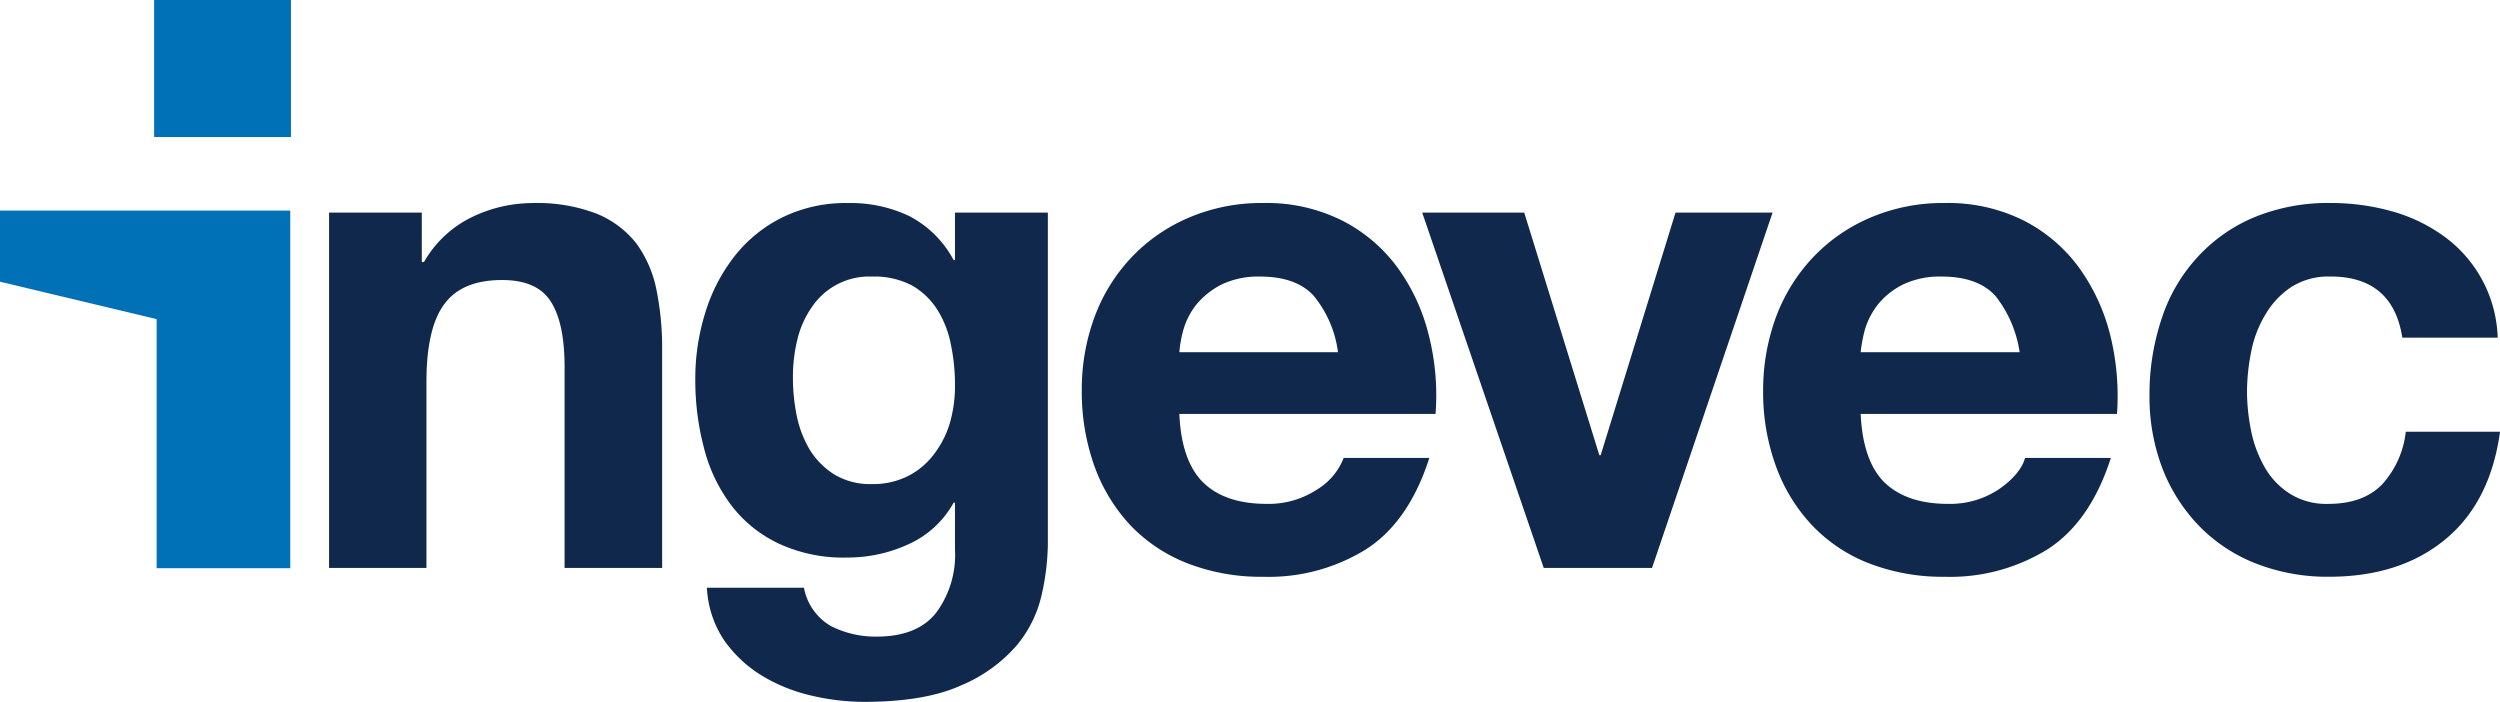
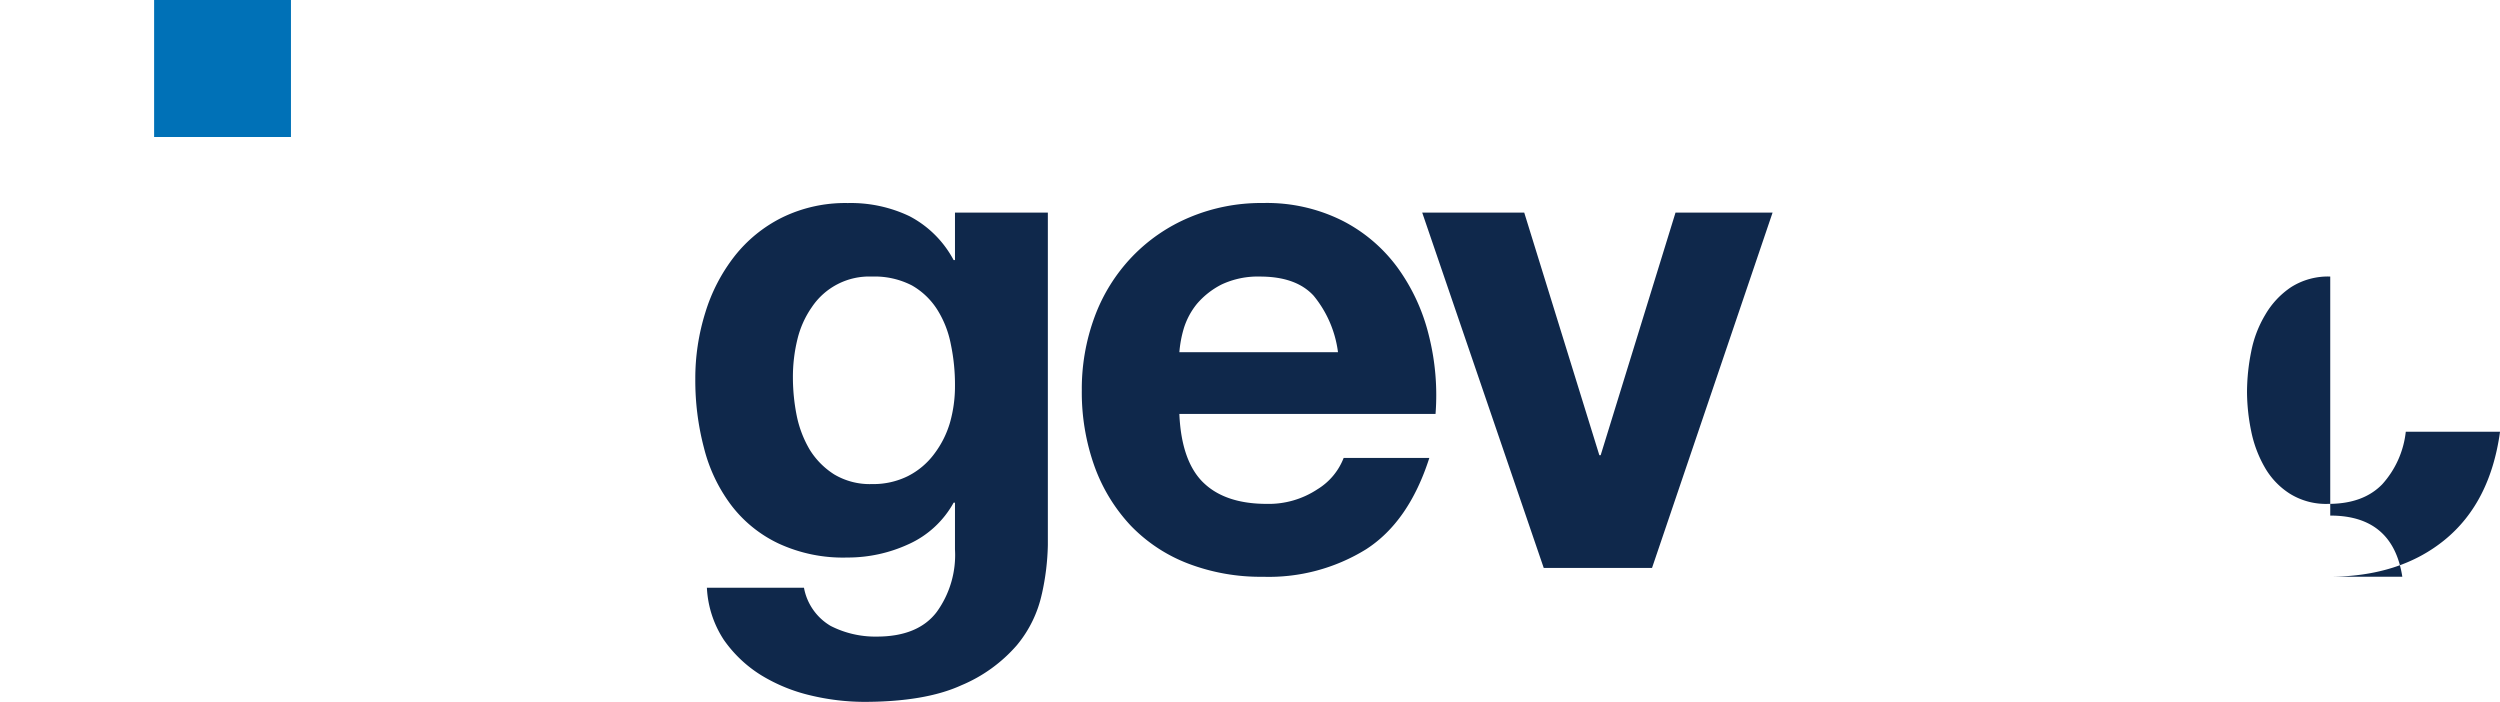
<svg xmlns="http://www.w3.org/2000/svg" width="356.203" height="100" viewBox="0 0 356.203 100">
  <g id="Logo_ingevec_color" transform="translate(-171.456 -229.433)">
-     <path id="Trazado_5" data-name="Trazado 5" d="M251.2,271.849v7.045h.311a15.751,15.751,0,0,1,6.826-6.4,19.891,19.891,0,0,1,8.635-2.007,23.641,23.641,0,0,1,9.133,1.51,13.831,13.831,0,0,1,5.647,4.218,16.7,16.7,0,0,1,2.868,6.554,41.542,41.542,0,0,1,.826,8.577v31.133h-13.9V293.883c0-4.18-.639-7.3-1.964-9.357-1.283-2.044-3.61-3.072-6.93-3.072-3.793,0-6.521,1.122-8.2,3.376-1.709,2.245-2.588,5.951-2.588,11.1v26.547H237.989V271.849Z" transform="translate(-19.647 -12.122)" fill="#0f284b" />
    <path id="Trazado_6" data-name="Trazado 6" d="M361.412,326.185a17.061,17.061,0,0,1-3.559,7.3,21.413,21.413,0,0,1-7.943,5.724c-3.438,1.569-8.089,2.349-13.9,2.349a33.3,33.3,0,0,1-7.568-.925,23.943,23.943,0,0,1-7.044-2.888,18.133,18.133,0,0,1-5.309-5.04,14.818,14.818,0,0,1-2.4-7.409H327.52a7.968,7.968,0,0,0,3.8,5.44,13.97,13.97,0,0,0,6.572,1.521c3.907,0,6.779-1.168,8.556-3.528a13.848,13.848,0,0,0,2.587-8.908v-6.645h-.192a13.8,13.8,0,0,1-6.4,5.907,20.681,20.681,0,0,1-8.754,1.909,21.811,21.811,0,0,1-9.794-2,18.3,18.3,0,0,1-6.757-5.479,22.758,22.758,0,0,1-3.865-8.135,37.7,37.7,0,0,1-1.236-9.832,31.354,31.354,0,0,1,1.423-9.444,24.767,24.767,0,0,1,4.151-8.022,19.877,19.877,0,0,1,6.805-5.538,20.443,20.443,0,0,1,9.346-2.056,19.4,19.4,0,0,1,8.775,1.864,14.967,14.967,0,0,1,6.306,6.263h.192v-6.762h13.233v47.377a34.857,34.857,0,0,1-.853,6.961m-19.019-16.834a10.658,10.658,0,0,0,3.7-3.15,13.8,13.8,0,0,0,2.229-4.44,19.03,19.03,0,0,0,.711-5.235,28.092,28.092,0,0,0-.593-5.929,14.317,14.317,0,0,0-1.943-4.946,10.318,10.318,0,0,0-3.6-3.432,11.574,11.574,0,0,0-5.694-1.263,9.833,9.833,0,0,0-8.562,4.351,13.52,13.52,0,0,0-2.062,4.6,22.588,22.588,0,0,0-.638,5.437,27.821,27.821,0,0,0,.541,5.427,15.62,15.62,0,0,0,1.853,4.849,11.067,11.067,0,0,0,3.481,3.521,9.912,9.912,0,0,0,5.387,1.381,11.1,11.1,0,0,0,5.2-1.173" transform="translate(-41.513 -12.122)" fill="#0f284b" />
    <path id="Trazado_7" data-name="Trazado 7" d="M407.52,310.333c2.063,2,5.077,3.015,9.014,3.015a12.565,12.565,0,0,0,7.232-2.087,9.042,9.042,0,0,0,3.726-4.459H439.7q-2.914,9.091-9.013,13.016a26.346,26.346,0,0,1-14.677,3.917,28.916,28.916,0,0,1-10.748-1.91,22.523,22.523,0,0,1-8.156-5.43,24.506,24.506,0,0,1-5.122-8.42,31.264,31.264,0,0,1-1.8-10.779,29.6,29.6,0,0,1,1.85-10.565,24.784,24.784,0,0,1,5.287-8.467,24.342,24.342,0,0,1,8.183-5.627,26.261,26.261,0,0,1,10.508-2.056,24.012,24.012,0,0,1,11.263,2.5,22.285,22.285,0,0,1,7.9,6.707,27.53,27.53,0,0,1,4.437,9.582,34.745,34.745,0,0,1,.971,11.267h-36.5c.192,4.5,1.349,7.78,3.438,9.8m15.7-26.642q-2.493-2.727-7.611-2.735a12.147,12.147,0,0,0-5.5,1.125,11.387,11.387,0,0,0-3.538,2.781,10.448,10.448,0,0,0-1.87,3.528,16.437,16.437,0,0,0-.617,3.339h22.6a15.837,15.837,0,0,0-3.466-8.039" transform="translate(-64.591 -12.122)" fill="#0f284b" />
    <path id="Trazado_8" data-name="Trazado 8" d="M476.324,323.047l-17.314-50.626h14.536l10.7,34.561h.192L495.1,272.421h13.829l-17.175,50.626Z" transform="translate(-84.915 -12.694)" fill="#0f284b" />
-     <path id="Trazado_9" data-name="Trazado 9" d="M545.274,310.333c2.089,2,5.1,3.015,9.013,3.015a12.563,12.563,0,0,0,7.251-2.087c2.022-1.417,3.28-2.893,3.726-4.459h12.219q-2.922,9.091-9.014,13.016a26.373,26.373,0,0,1-14.68,3.917,29.037,29.037,0,0,1-10.749-1.91,22.283,22.283,0,0,1-8.13-5.43,24.347,24.347,0,0,1-5.148-8.42,30.787,30.787,0,0,1-1.823-10.779,30.213,30.213,0,0,1,1.87-10.565,25.13,25.13,0,0,1,5.294-8.467,24.36,24.36,0,0,1,8.177-5.627,26.282,26.282,0,0,1,10.51-2.056,24.178,24.178,0,0,1,11.288,2.5,22.406,22.406,0,0,1,7.871,6.707,27.888,27.888,0,0,1,4.436,9.582,35.975,35.975,0,0,1,.972,11.267H541.835c.213,4.5,1.351,7.762,3.439,9.8m15.747-26.642c-1.684-1.817-4.22-2.735-7.611-2.735a12.2,12.2,0,0,0-5.528,1.125,10.769,10.769,0,0,0-3.531,2.781,10.91,10.91,0,0,0-1.876,3.528,20.683,20.683,0,0,0-.639,3.339h22.65a16.919,16.919,0,0,0-3.464-8.039" transform="translate(-105.27 -12.122)" fill="#0f284b" />
-     <path id="Trazado_10" data-name="Trazado 10" d="M631.809,280.957a9.816,9.816,0,0,0-5.6,1.525,11.924,11.924,0,0,0-3.652,3.908,16.145,16.145,0,0,0-2.015,5.283,29.618,29.618,0,0,0-.592,5.719,28.443,28.443,0,0,0,.592,5.58,17.115,17.115,0,0,0,1.923,5.147,10.759,10.759,0,0,0,3.557,3.759,9.754,9.754,0,0,0,5.5,1.471c3.321,0,5.855-.913,7.684-2.782a13.3,13.3,0,0,0,3.366-7.5H656c-.923,6.742-3.557,11.865-7.848,15.382s-9.793,5.283-16.532,5.283a28.03,28.03,0,0,1-10.458-1.91,22.957,22.957,0,0,1-8.041-5.335,24.5,24.5,0,0,1-5.216-8.172,28.6,28.6,0,0,1-1.85-10.427,33.9,33.9,0,0,1,1.73-10.921,23.756,23.756,0,0,1,5.049-8.707,22.972,22.972,0,0,1,8.089-5.726,27.7,27.7,0,0,1,11.009-2.056,32.084,32.084,0,0,1,8.628,1.173,23.337,23.337,0,0,1,7.449,3.569,18.522,18.522,0,0,1,7.659,14.448H642.079q-1.356-8.723-10.27-8.716" transform="translate(-128.337 -12.122)" fill="#0f284b" />
-     <path id="Trazado_11" data-name="Trazado 11" d="M171.456,272.011v10.134l22.318,5.33v35.487h19.039v-50.95Z" transform="translate(0 -12.573)" fill="#0071b7" />
+     <path id="Trazado_10" data-name="Trazado 10" d="M631.809,280.957a9.816,9.816,0,0,0-5.6,1.525,11.924,11.924,0,0,0-3.652,3.908,16.145,16.145,0,0,0-2.015,5.283,29.618,29.618,0,0,0-.592,5.719,28.443,28.443,0,0,0,.592,5.58,17.115,17.115,0,0,0,1.923,5.147,10.759,10.759,0,0,0,3.557,3.759,9.754,9.754,0,0,0,5.5,1.471c3.321,0,5.855-.913,7.684-2.782a13.3,13.3,0,0,0,3.366-7.5H656c-.923,6.742-3.557,11.865-7.848,15.382s-9.793,5.283-16.532,5.283H642.079q-1.356-8.723-10.27-8.716" transform="translate(-128.337 -12.122)" fill="#0f284b" />
    <rect id="Rectángulo_6" data-name="Rectángulo 6" width="19.497" height="19.52" transform="translate(193.415 229.433)" fill="#0071b7" />
  </g>
</svg>